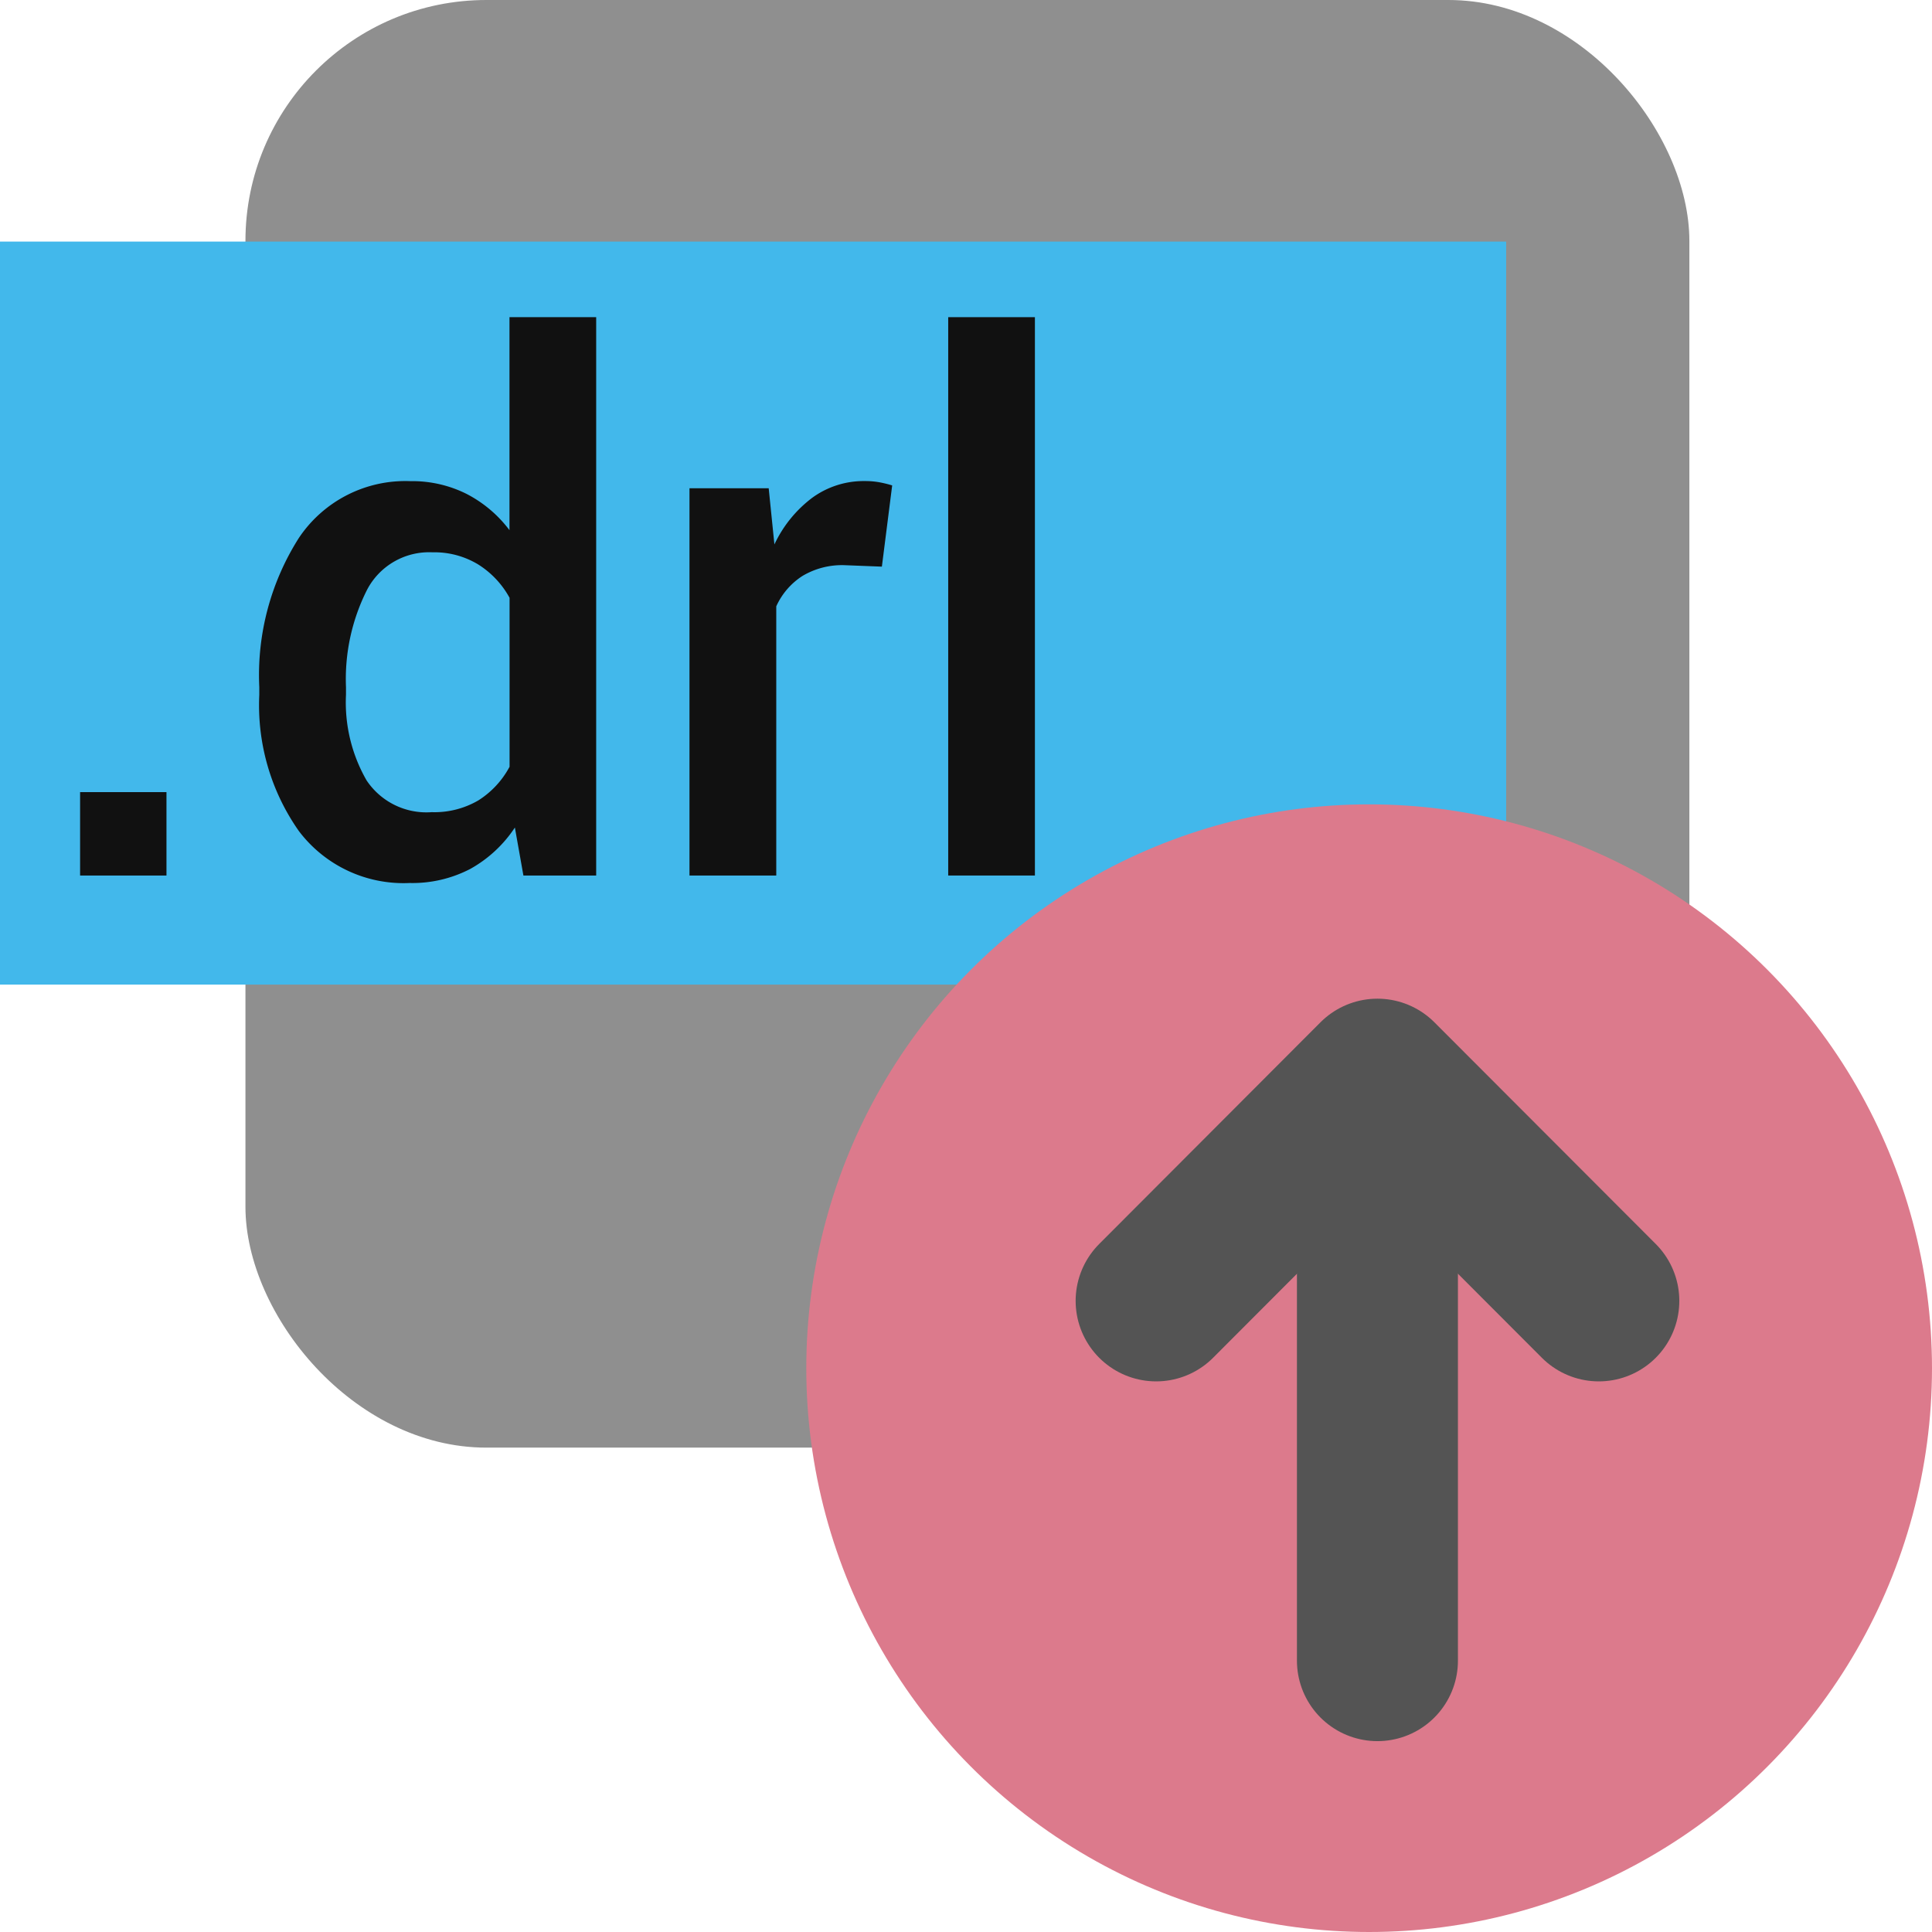
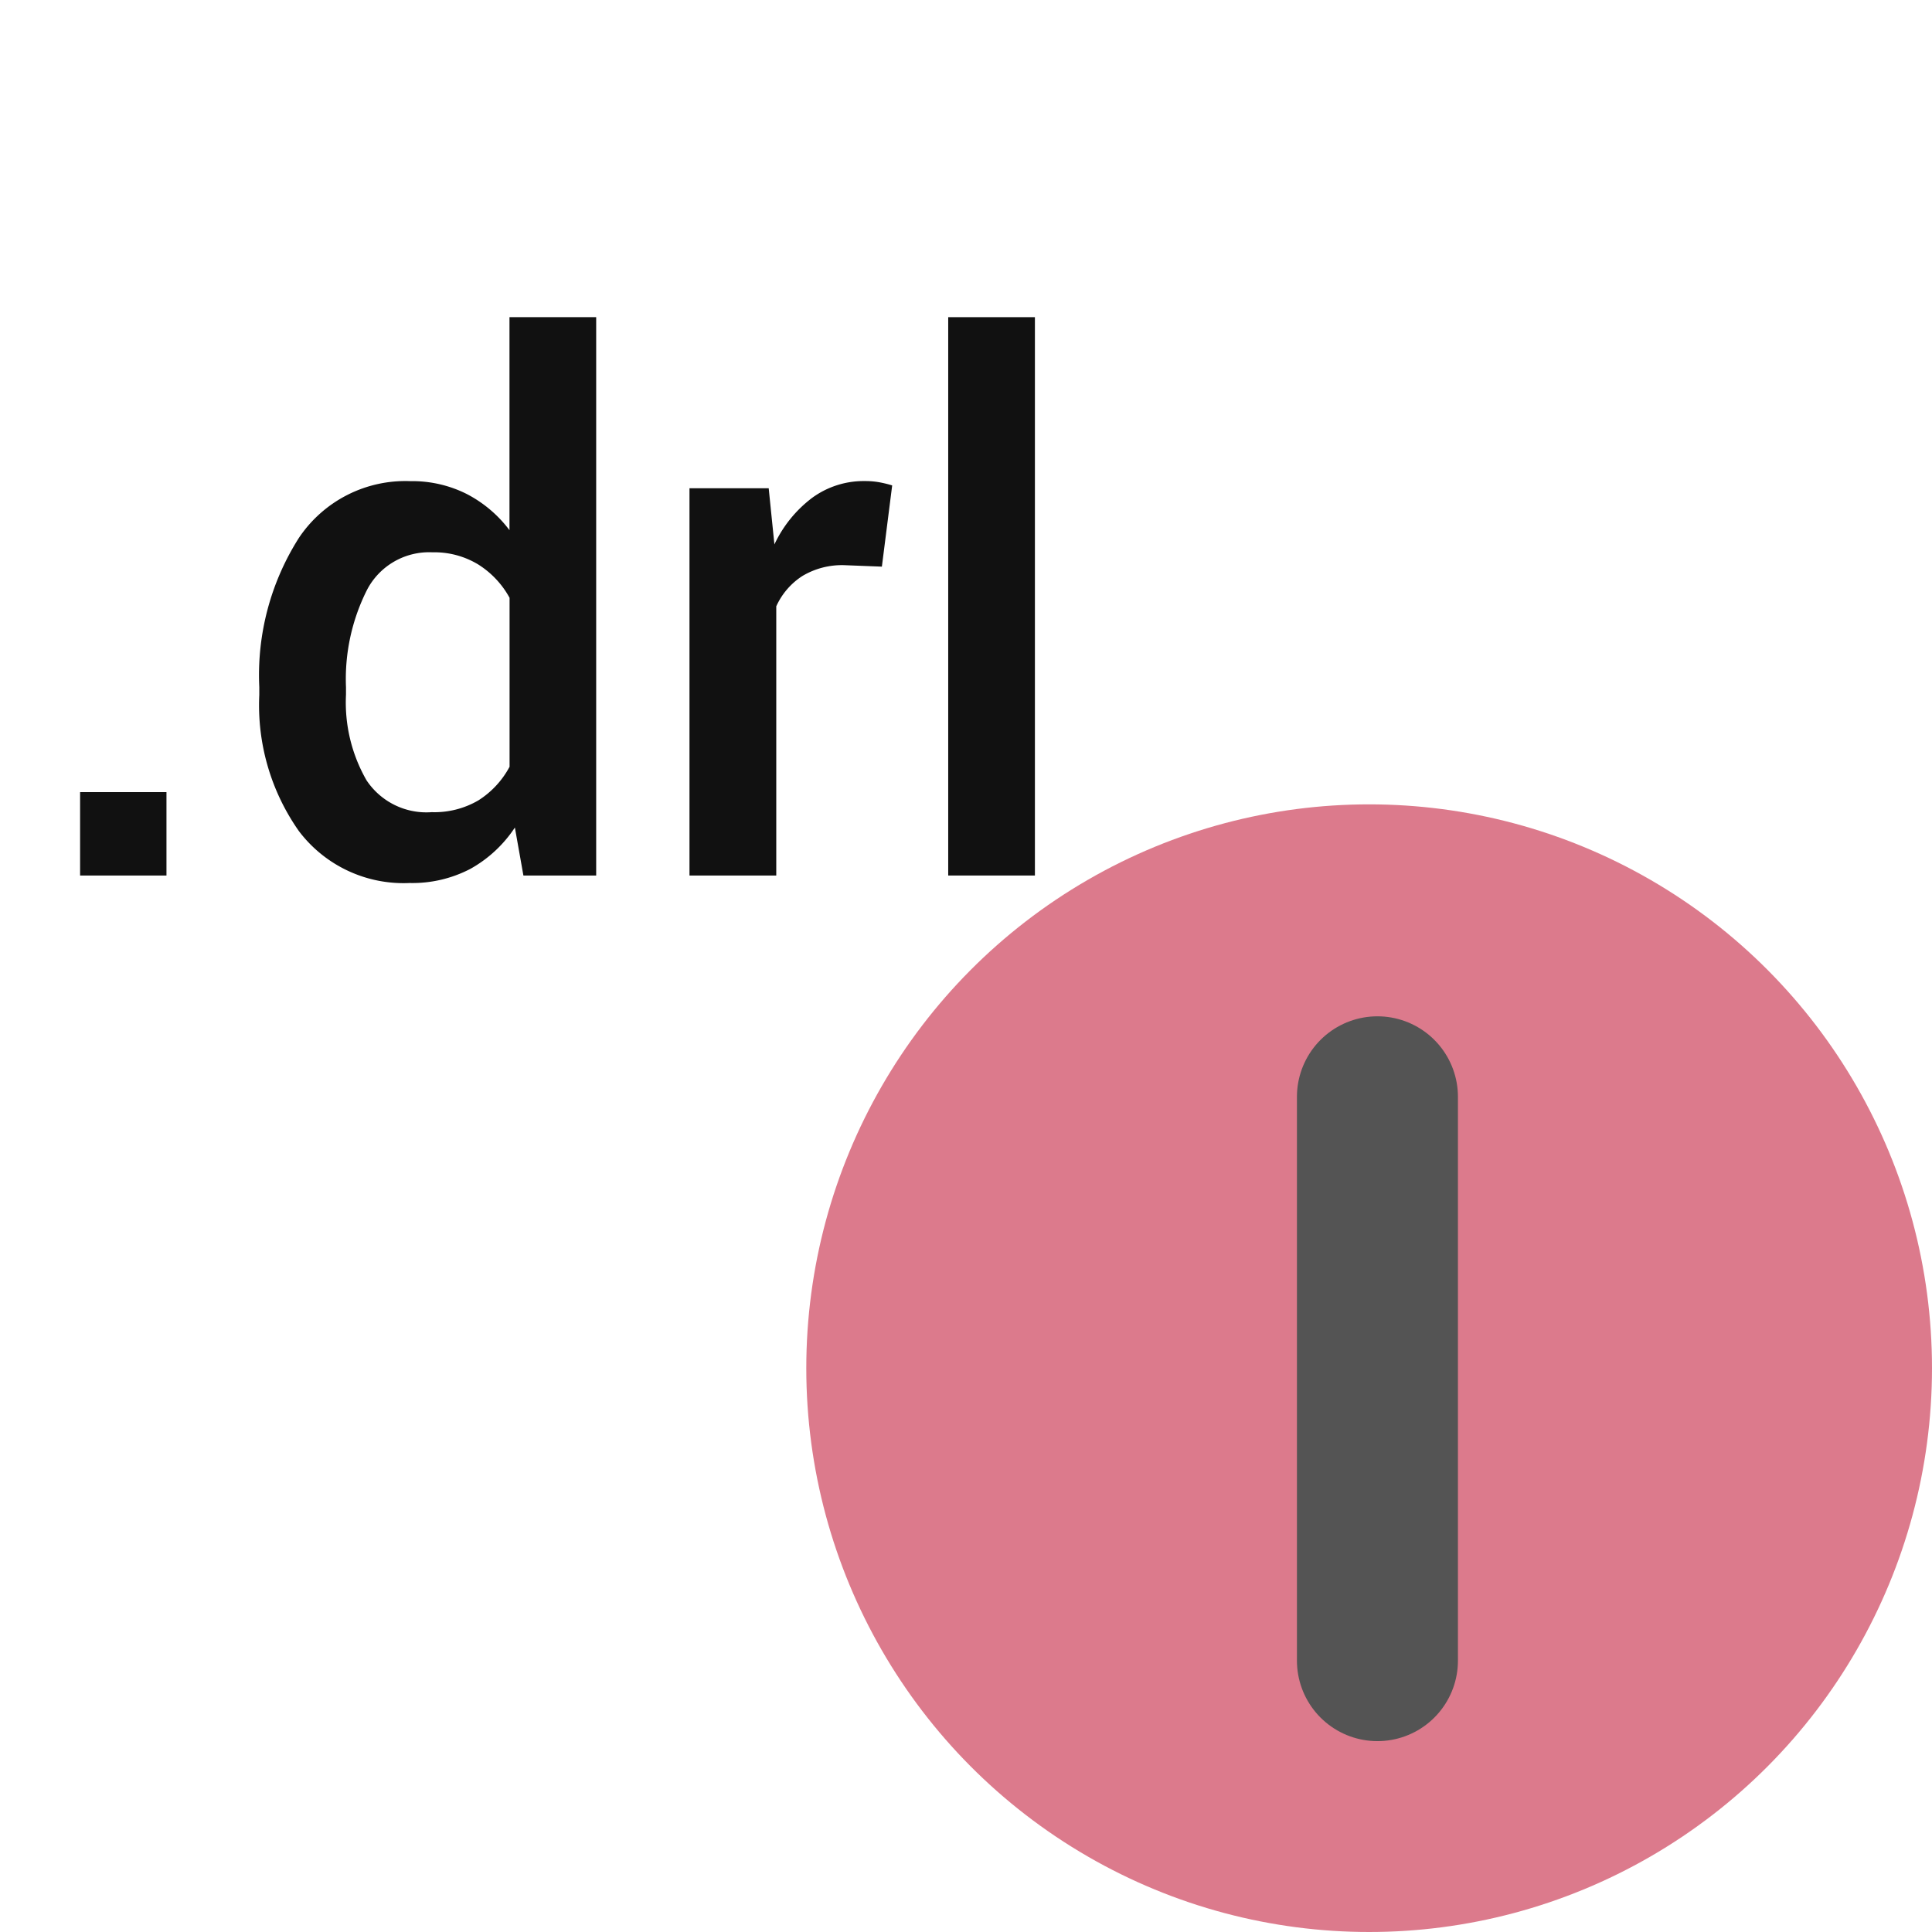
<svg xmlns="http://www.w3.org/2000/svg" xmlns:ns1="http://sodipodi.sourceforge.net/DTD/sodipodi-0.dtd" xmlns:ns2="http://www.inkscape.org/namespaces/inkscape" id="Слой_1" data-name="Слой 1" viewBox="0 0 24 24" version="1.1" ns1:docname="post_drill.svg" ns2:version="1.0.1 (3bc2e813f5, 2020-09-07)">
  <ns1:namedview pagecolor="#111111" bordercolor="#666666" borderopacity="1" objecttolerance="10" gridtolerance="10" guidetolerance="10" ns2:pageopacity="0" ns2:pageshadow="2" ns2:window-width="1609" ns2:window-height="1286" id="namedview30" showgrid="true" ns2:zoom="1" ns2:cx="18.194442" ns2:cy="13" ns2:window-x="0" ns2:window-y="37" ns2:window-maximized="0" ns2:document-rotation="0" ns2:current-layer="Слой_1">
    <ns2:grid type="xygrid" id="grid_kicad" spacingx="0.5" spacingy="0.5" color="#9999ff" opacity="0.13" empspacing="2" />
  </ns1:namedview>
  <defs id="defs26583">
    <style id="style26581">.cls-1{fill:#8f8f8f;}.cls-2{fill:#42B8EB;}.cls-3{fill:#111111;}.cls-4{fill:#DC7A8C;}.cls-5{fill:none;stroke:#545454;stroke-linecap:round;stroke-linejoin:round;stroke-width:2px;}</style>
  </defs>
  <title id="title26585">post_drill</title>
-   <rect class="cls-1" x="3.049" y="0" width="17.937" height="17.983" rx="2.993" id="rect26587" />
-   <rect class="cls-2" x="-0" y="3.001" width="18.71" height="9.23" id="rect26589" />
  <path class="cls-3" d="M 2.068,10.876 H 0.995 V 9.84 h 1.073 z" id="path26591" />
  <path class="cls-3" d="M 3.221,8.537 A 3.177,3.177 0 0 1 3.713,6.682 1.591,1.591 0 0 1 5.097,5.977 1.509,1.509 0 0 1 5.795,6.135 1.565,1.565 0 0 1 6.329,6.586 V 3.94 h 1.077 v 6.936 H 6.502 L 6.396,10.28 A 1.588,1.588 0 0 1 5.842,10.794 1.557,1.557 0 0 1 5.088,10.969 1.629,1.629 0 0 1 3.713,10.324 2.716,2.716 0 0 1 3.221,8.631 Z m 1.077,0.094 a 1.942,1.942 0 0 0 0.255,1.062 0.893,0.893 0 0 0 0.81,0.396 1.083,1.083 0 0 0 0.579,-0.146 1.116,1.116 0 0 0 0.388,-0.418 V 7.426 A 1.128,1.128 0 0 0 5.939,7.011 1.049,1.049 0 0 0 5.372,6.861 0.87,0.87 0 0 0 4.56,7.326 2.459,2.459 0 0 0 4.298,8.537 Z" id="path26593" />
  <path class="cls-3" d="M 10.955,7.039 10.494,7.021 A 0.959,0.959 0 0 0 9.968,7.155 0.878,0.878 0 0 0 9.643,7.532 V 10.876 H 8.565 V 6.065 h 0.984 l 0.071,0.698 a 1.547,1.547 0 0 1 0.468,-0.578 1.084,1.084 0 0 1 0.658,-0.209 0.974,0.974 0 0 1 0.183,0.016 1.404,1.404 0 0 1 0.154,0.038 z" id="path26595" />
  <path class="cls-3" d="M 12.856,10.876 H 11.779 V 3.94 h 1.077 z" id="path26597" />
  <ellipse class="cls-4" cx="17.008" cy="16.996" rx="6.992" ry="7.004" id="ellipse26599" />
  <line class="cls-5" x1="17.111" y1="13.625" x2="17.111" y2="20.629" id="line26601" />
-   <polyline class="cls-5" points="15.362 17.16 18.111 14.406 20.861 17.16" id="polyline26603" transform="translate(-1,-1)" />
</svg>